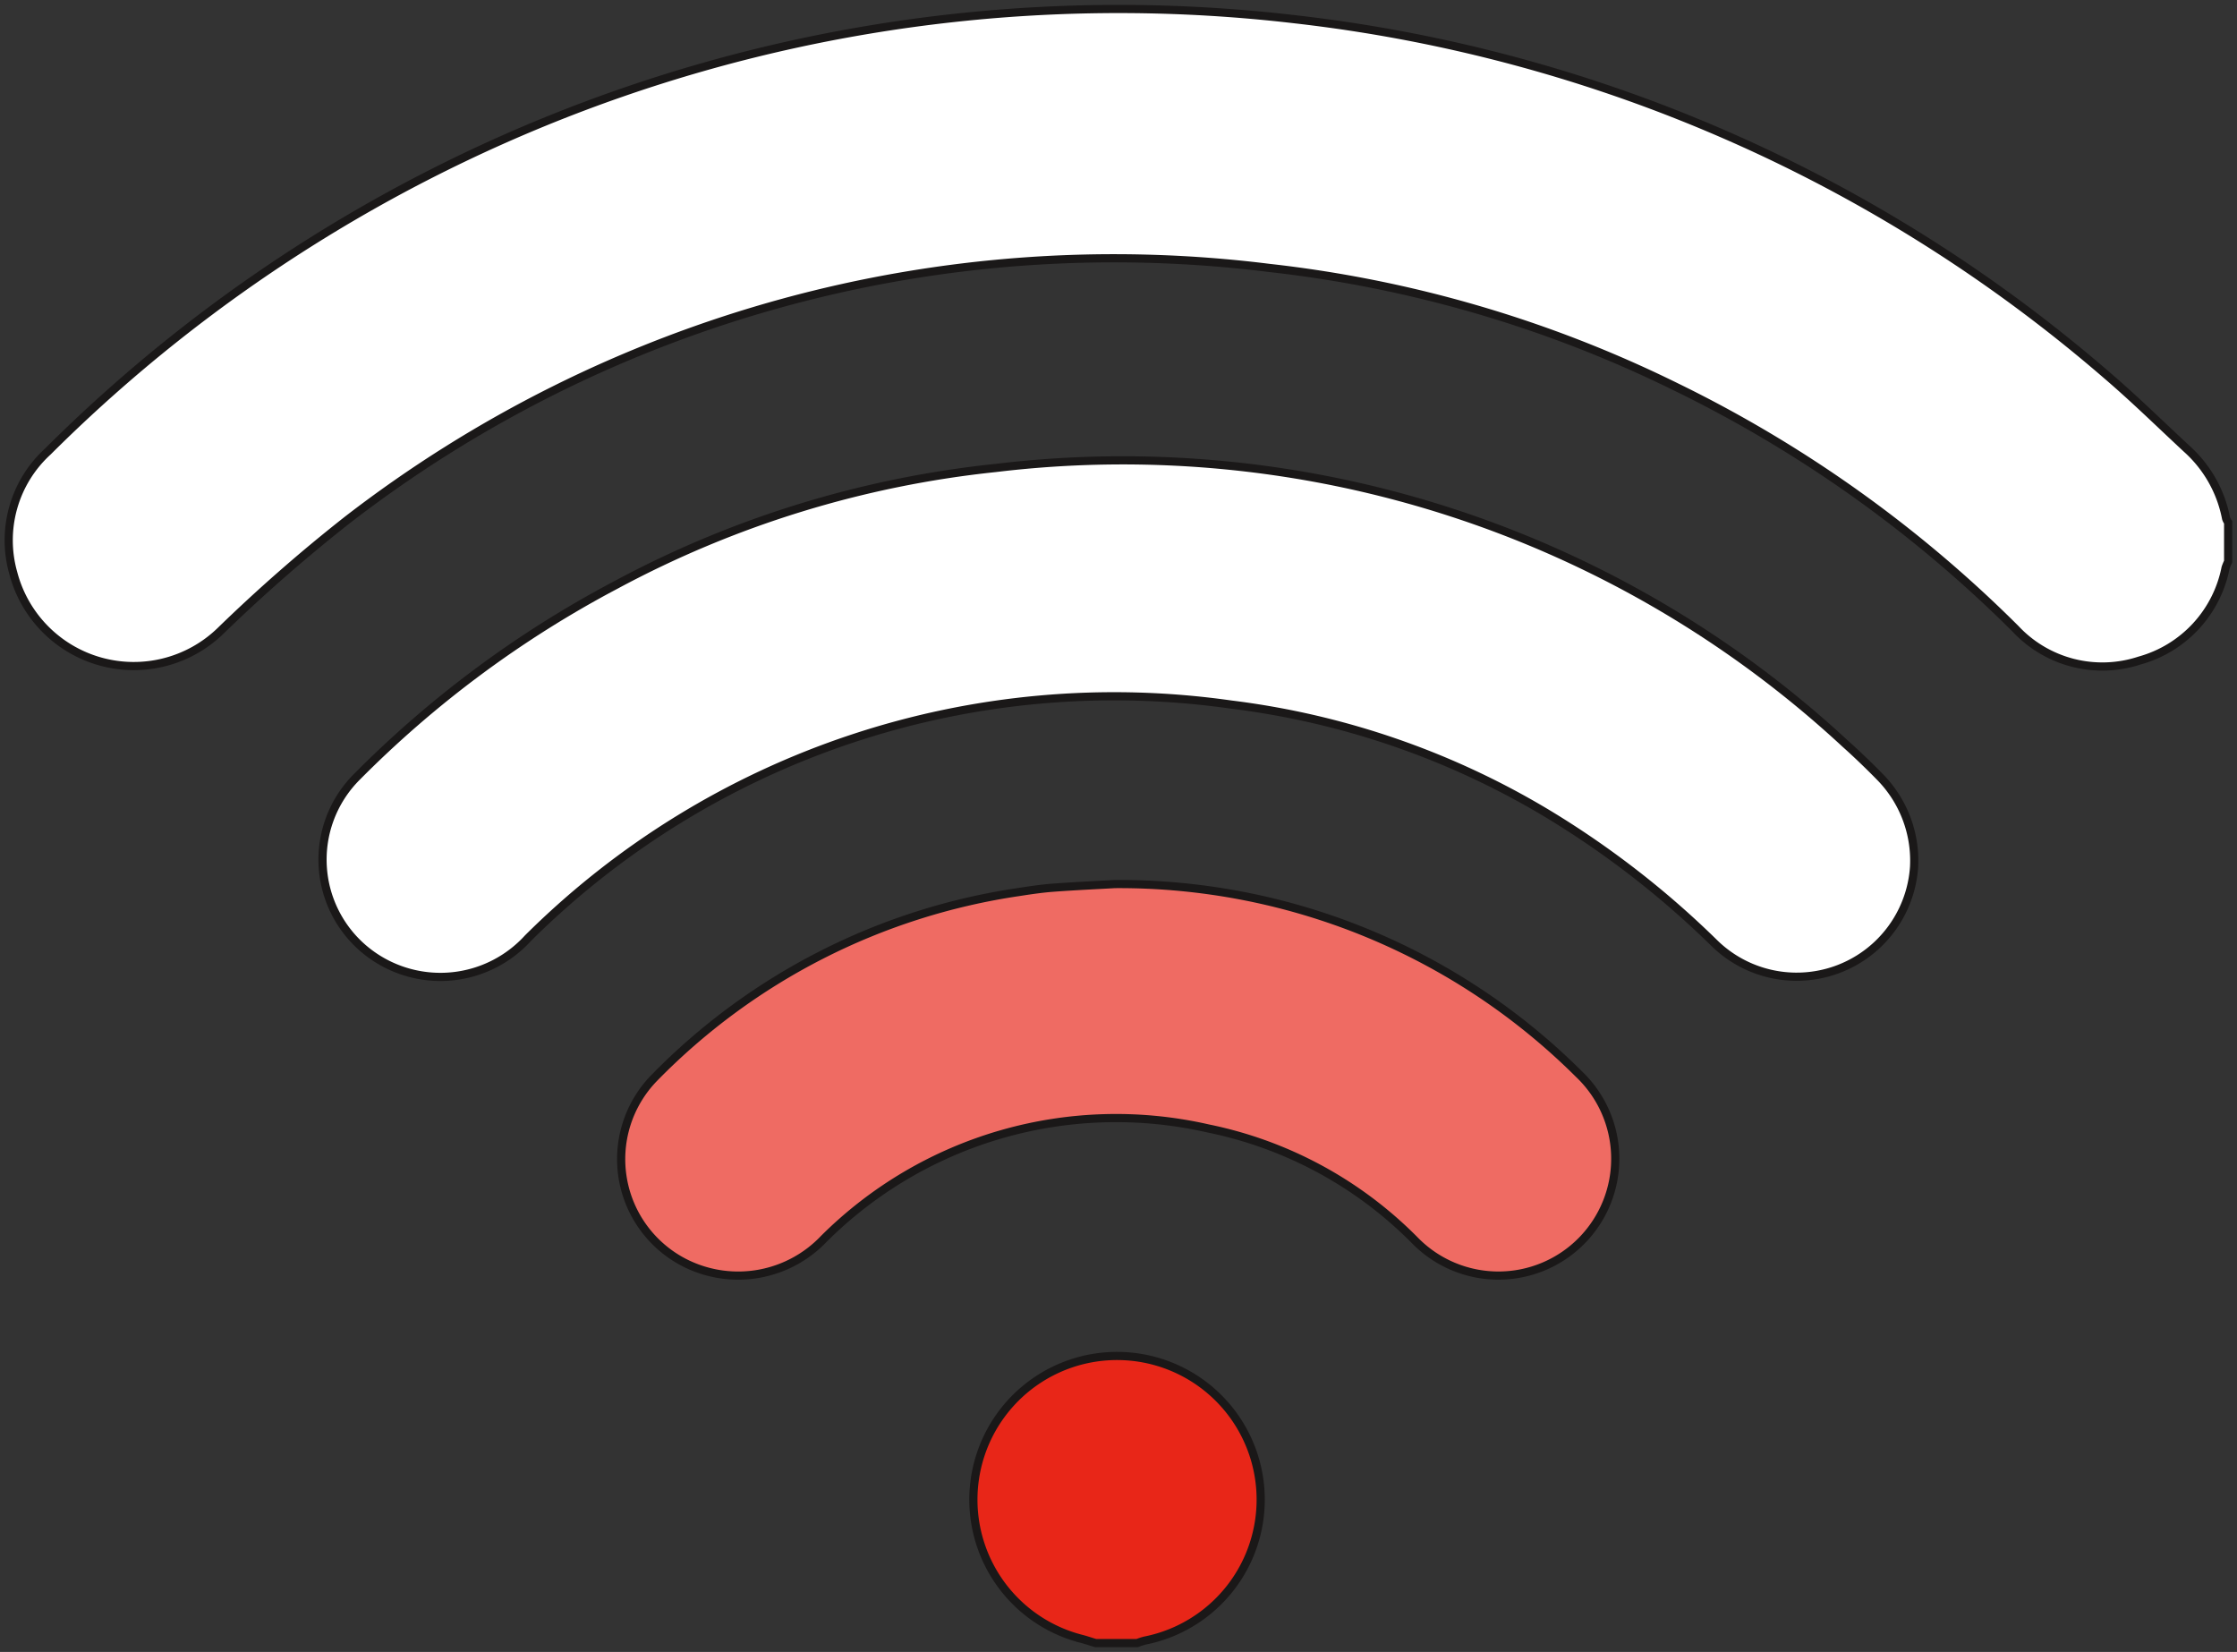
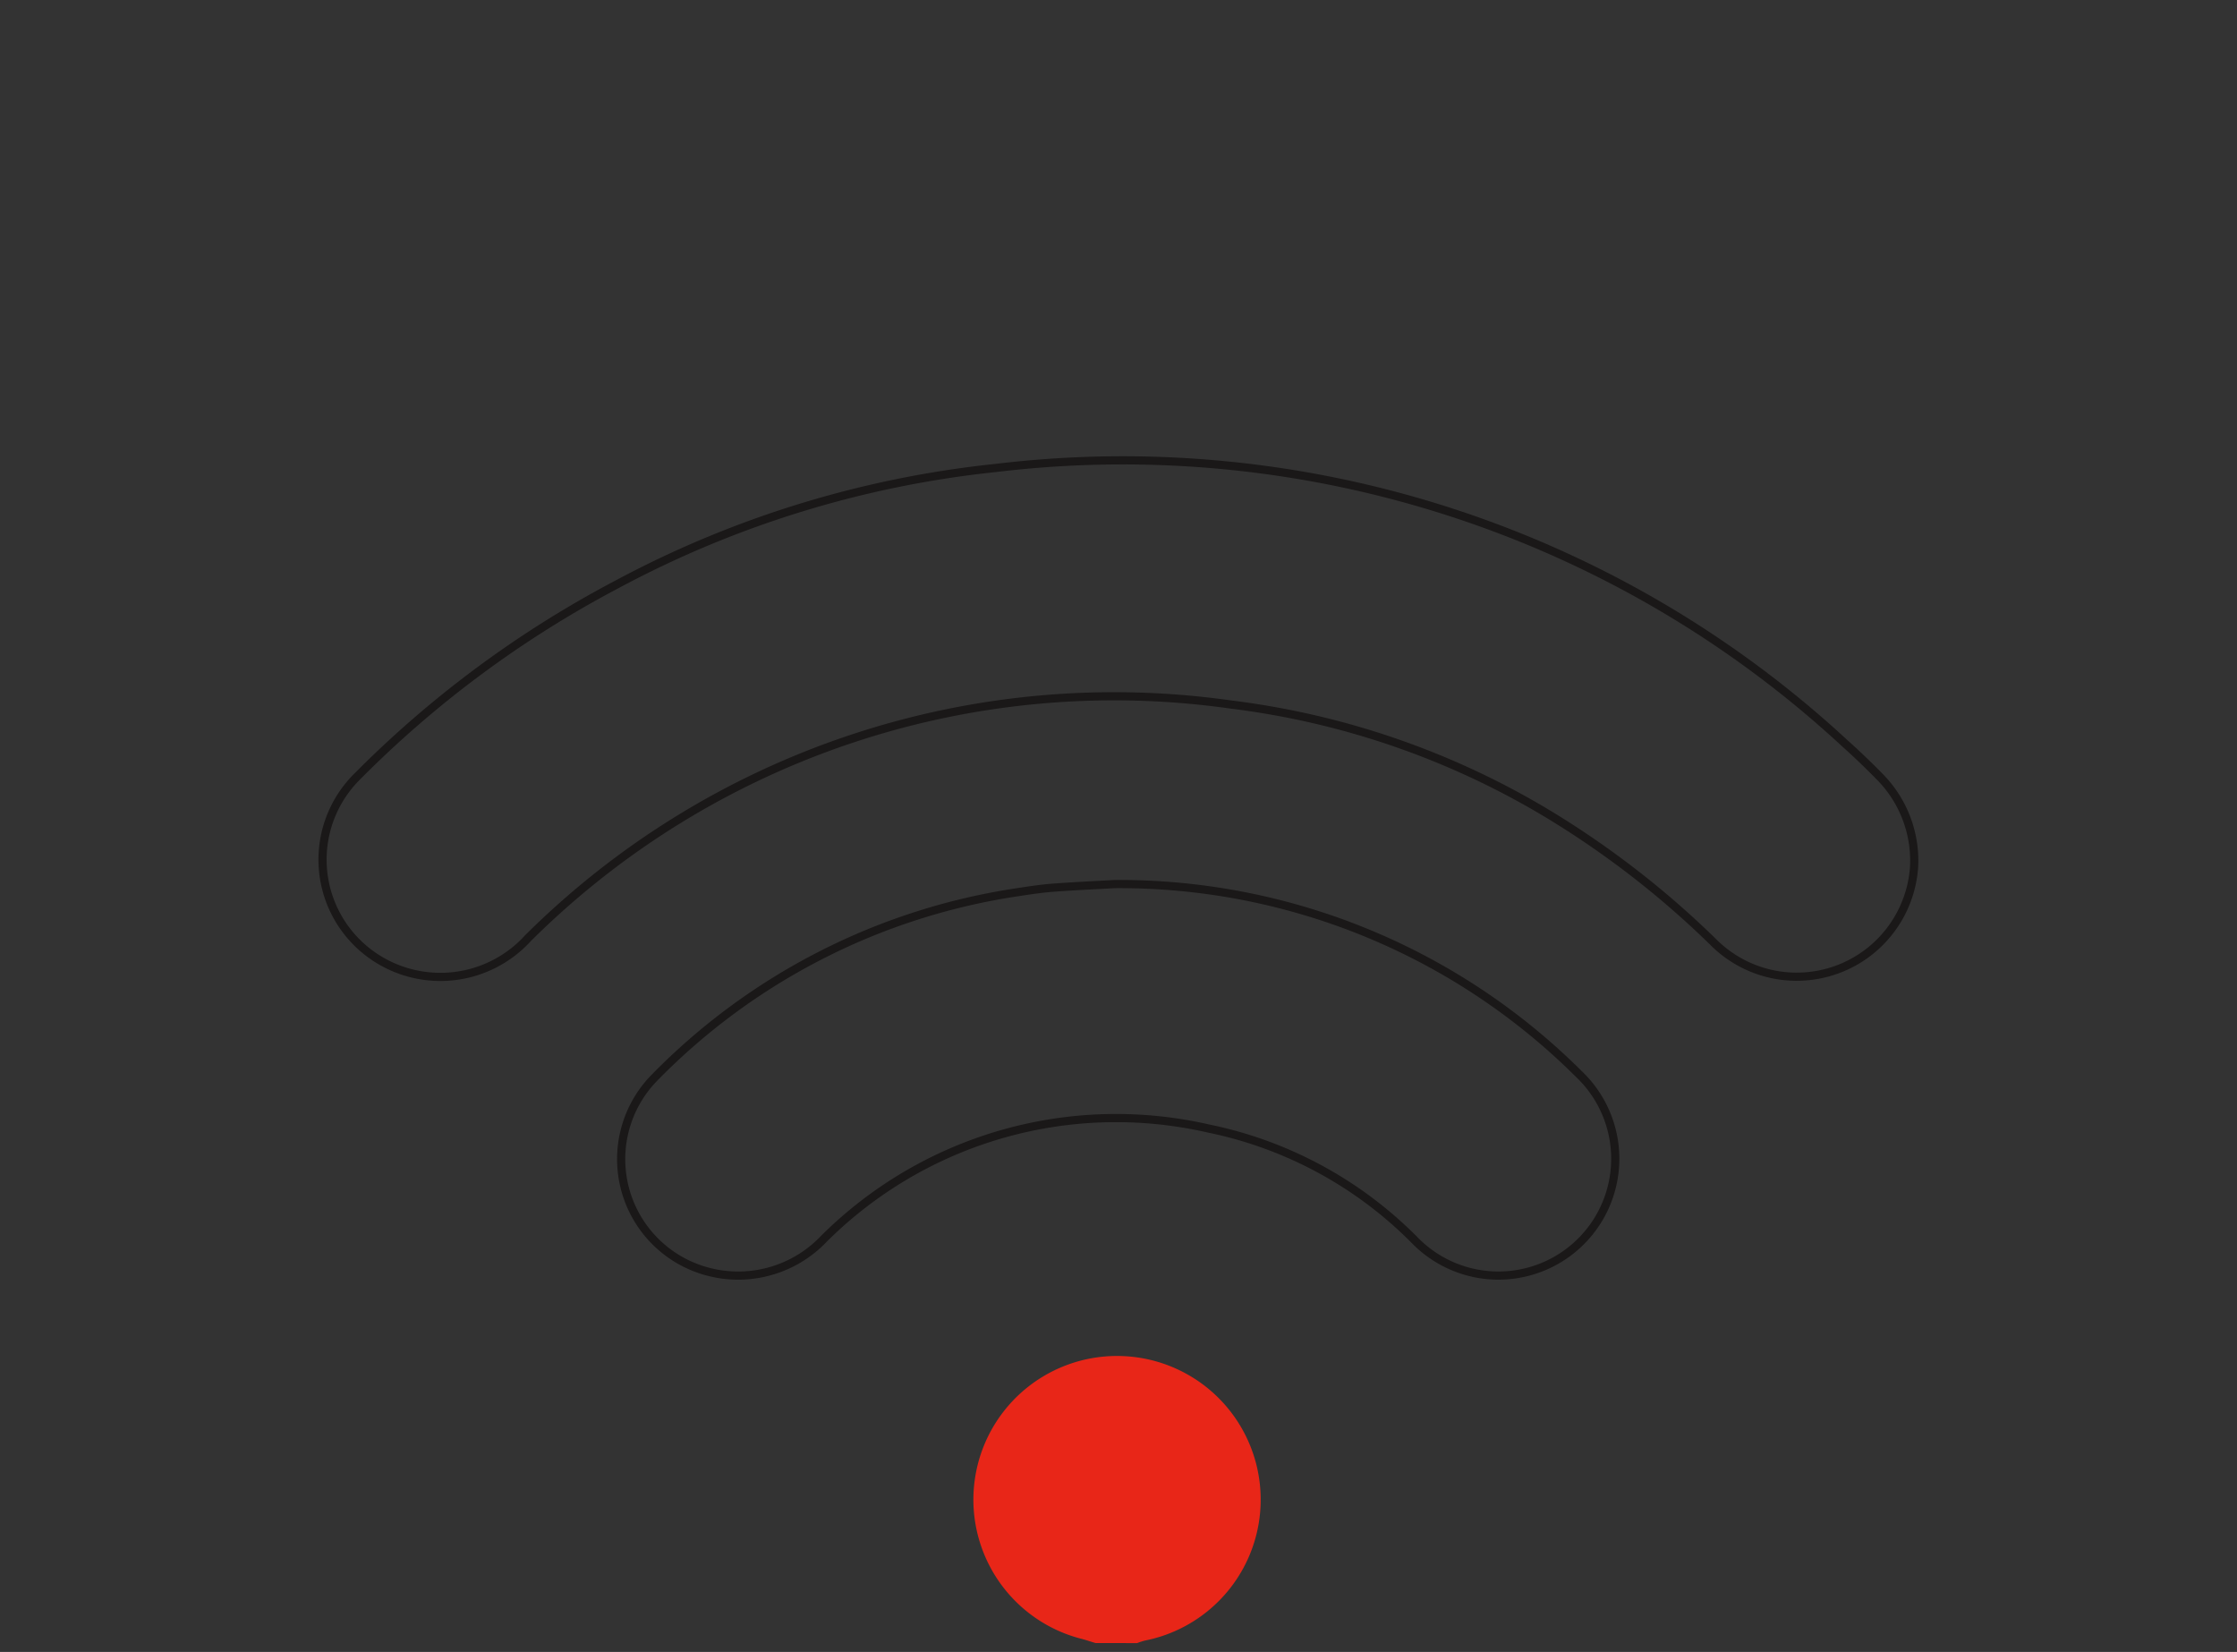
<svg xmlns="http://www.w3.org/2000/svg" id="Group_6673" data-name="Group 6673" width="68.442" height="50.535" viewBox="0 0 68.442 50.535">
  <rect x="0" y="0" width="68.442" height="50.535" fill="#333333" stroke="none" />
  <defs>
    <clipPath id="clip-path">
      <rect id="Rectangle_7" data-name="Rectangle 7" width="68.441" height="50.535" fill="none" />
    </clipPath>
  </defs>
  <g id="Group_10" data-name="Group 10" transform="translate(0 0)" clip-path="url(#clip-path)">
-     <path id="Path_22" data-name="Path 22" d="M68.026,17.036a1.57,1.57,0,0,0-.078.188,3.682,3.682,0,0,1-2.629,2.837,3.637,3.637,0,0,1-3.8-.971A38.738,38.738,0,0,0,51.149,11.7a37.579,37.579,0,0,0-12.471-3.65,38.369,38.369,0,0,0-28.2,7.714A49.266,49.266,0,0,0,6.6,19.157,3.811,3.811,0,0,1,.261,17.384a3.678,3.678,0,0,1,1.06-3.719A46.416,46.416,0,0,1,39.48.445a45.913,45.913,0,0,1,24.848,10.9c.842.721,1.634,1.5,2.443,2.25a3.822,3.822,0,0,1,1.192,2.118.433.433,0,0,0,.063.121Z" transform="translate(0.145 0.145)" fill="#fff" />
-     <path id="Path_23" data-name="Path 23" d="M68.026,17.036a1.57,1.57,0,0,0-.078.188,3.682,3.682,0,0,1-2.629,2.837,3.637,3.637,0,0,1-3.8-.971A38.738,38.738,0,0,0,51.149,11.7a37.579,37.579,0,0,0-12.471-3.65,38.369,38.369,0,0,0-28.2,7.714A49.266,49.266,0,0,0,6.6,19.157,3.811,3.811,0,0,1,.261,17.384a3.678,3.678,0,0,1,1.06-3.719A46.416,46.416,0,0,1,39.48.445a45.913,45.913,0,0,1,24.848,10.9c.842.721,1.634,1.5,2.443,2.25a3.822,3.822,0,0,1,1.192,2.118.433.433,0,0,0,.063.121Z" transform="translate(0.145 0.145)" fill="none" stroke="#1a1818" stroke-width="0.25" />
    <path id="Path_24" data-name="Path 24" d="M17.519,27.959c-.156-.045-.309-.1-.465-.138a4.395,4.395,0,1,1,1.969.063,2.221,2.221,0,0,0-.232.076Z" transform="translate(16.001 22.305)" fill="#e82618" />
-     <path id="Path_25" data-name="Path 25" d="M17.519,27.959c-.156-.045-.309-.1-.465-.138a4.395,4.395,0,1,1,1.969.063,2.221,2.221,0,0,0-.232.076Z" transform="translate(16.001 22.305)" fill="none" stroke="#1a1818" stroke-width="0.25" />
-     <path id="Path_26" data-name="Path 26" d="M53.255,18.925a3.6,3.6,0,0,1-6.1,2.343,27.772,27.772,0,0,0-5-3.9,24.648,24.648,0,0,0-9.793-3.408,25.427,25.427,0,0,0-21.516,7.147,3.623,3.623,0,0,1-4.78.513,3.578,3.578,0,0,1-.457-5.446,32.556,32.556,0,0,1,7.917-5.868A31.436,31.436,0,0,1,25.158,6.722a32.515,32.515,0,0,1,25.986,8.43c.368.329.725.673,1.071,1.026a3.651,3.651,0,0,1,1.041,2.748" transform="translate(5.307 7.594)" fill="#fff" />
    <path id="Path_27" data-name="Path 27" d="M53.255,18.925a3.6,3.6,0,0,1-6.1,2.343,27.772,27.772,0,0,0-5-3.9,24.648,24.648,0,0,0-9.793-3.408,25.427,25.427,0,0,0-21.516,7.147,3.623,3.623,0,0,1-4.78.513,3.578,3.578,0,0,1-.457-5.446,32.556,32.556,0,0,1,7.917-5.868A31.436,31.436,0,0,1,25.158,6.722a32.515,32.515,0,0,1,25.986,8.43c.368.329.725.673,1.071,1.026A3.651,3.651,0,0,1,53.255,18.925Z" transform="translate(5.307 7.594)" fill="none" stroke="#1a1818" stroke-width="0.25" />
-     <path id="Path_28" data-name="Path 28" d="M23.894,12.5a19.924,19.924,0,0,1,14.194,5.812,3.574,3.574,0,1,1-5.007,5.1,12.355,12.355,0,0,0-6.337-3.436,12.663,12.663,0,0,0-11.755,3.375,3.616,3.616,0,0,1-4.189.77,3.558,3.558,0,0,1-1-5.693,19.582,19.582,0,0,1,11.162-5.686c.348-.054.7-.106,1.052-.132.669-.05,1.339-.08,1.88-.11" transform="translate(10.219 14.545)" fill="#ef6b63" />
    <path id="Path_29" data-name="Path 29" d="M23.894,12.5a19.924,19.924,0,0,1,14.194,5.812,3.574,3.574,0,1,1-5.007,5.1,12.355,12.355,0,0,0-6.337-3.436,12.663,12.663,0,0,0-11.755,3.375,3.616,3.616,0,0,1-4.189.77,3.558,3.558,0,0,1-1-5.693,19.582,19.582,0,0,1,11.162-5.686c.348-.054.7-.106,1.052-.132C22.682,12.561,23.353,12.53,23.894,12.5Z" transform="translate(10.219 14.545)" fill="none" stroke="#1a1818" stroke-width="0.25" />
  </g>
</svg>